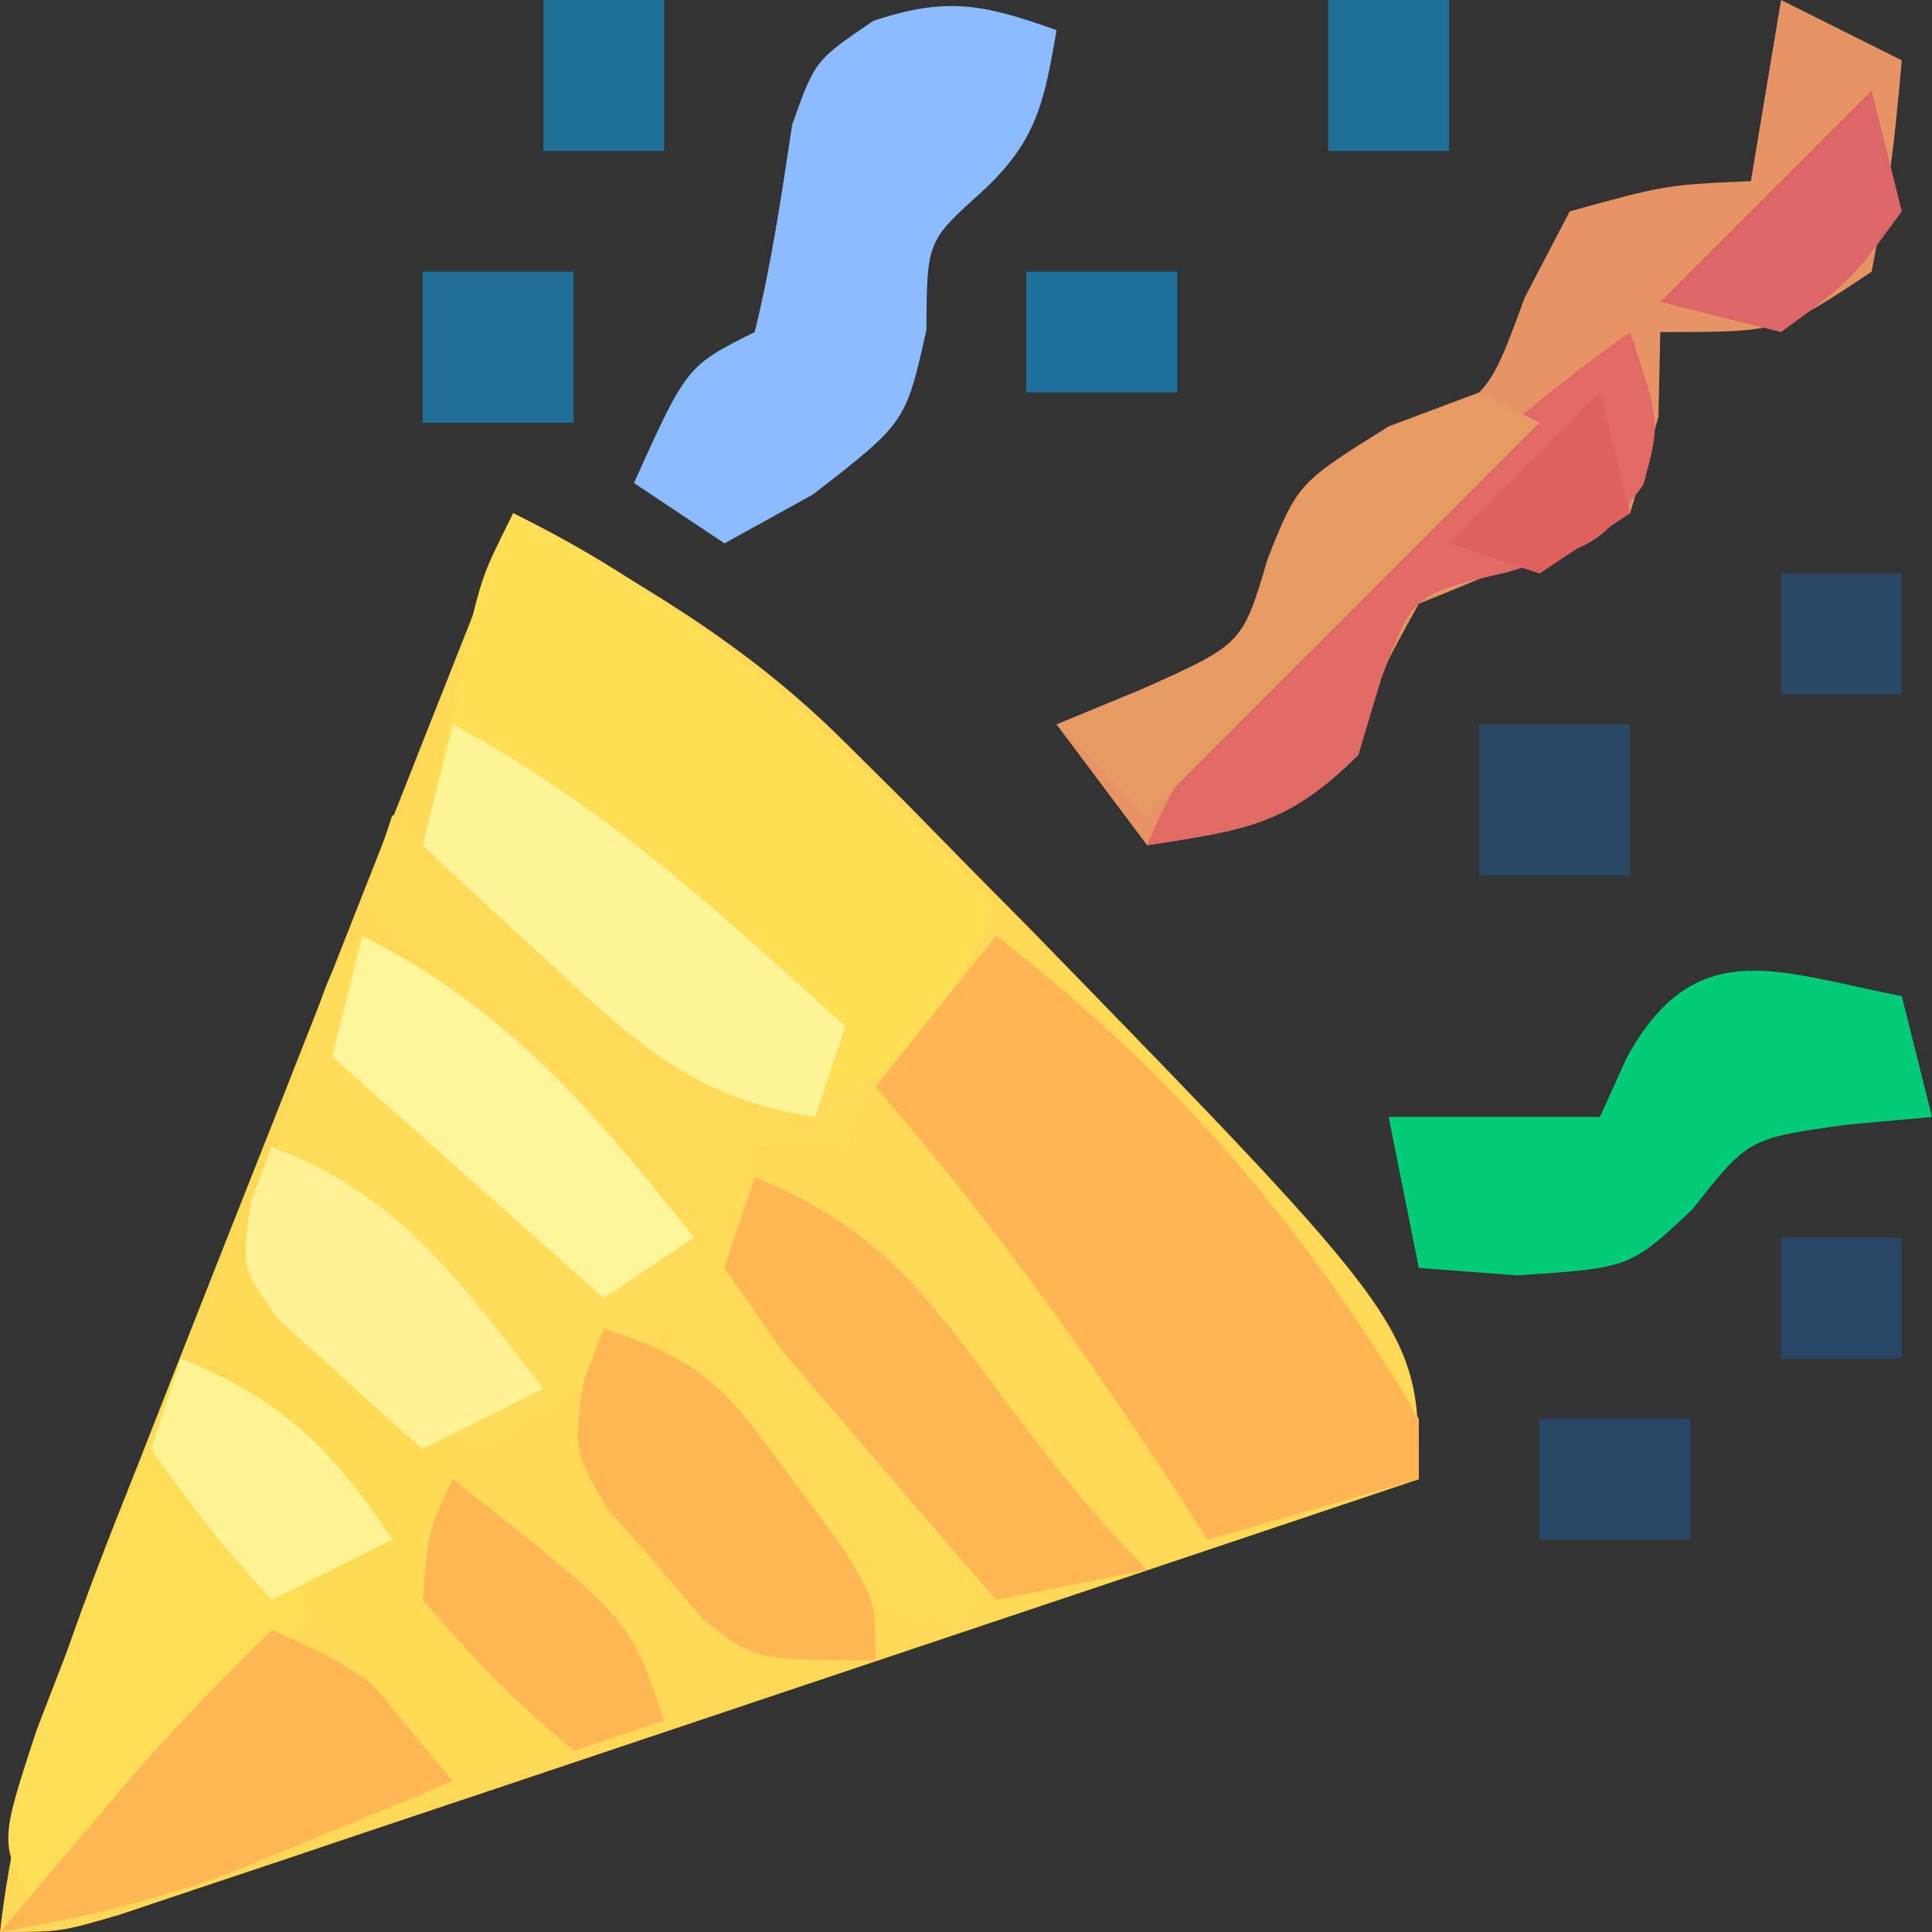
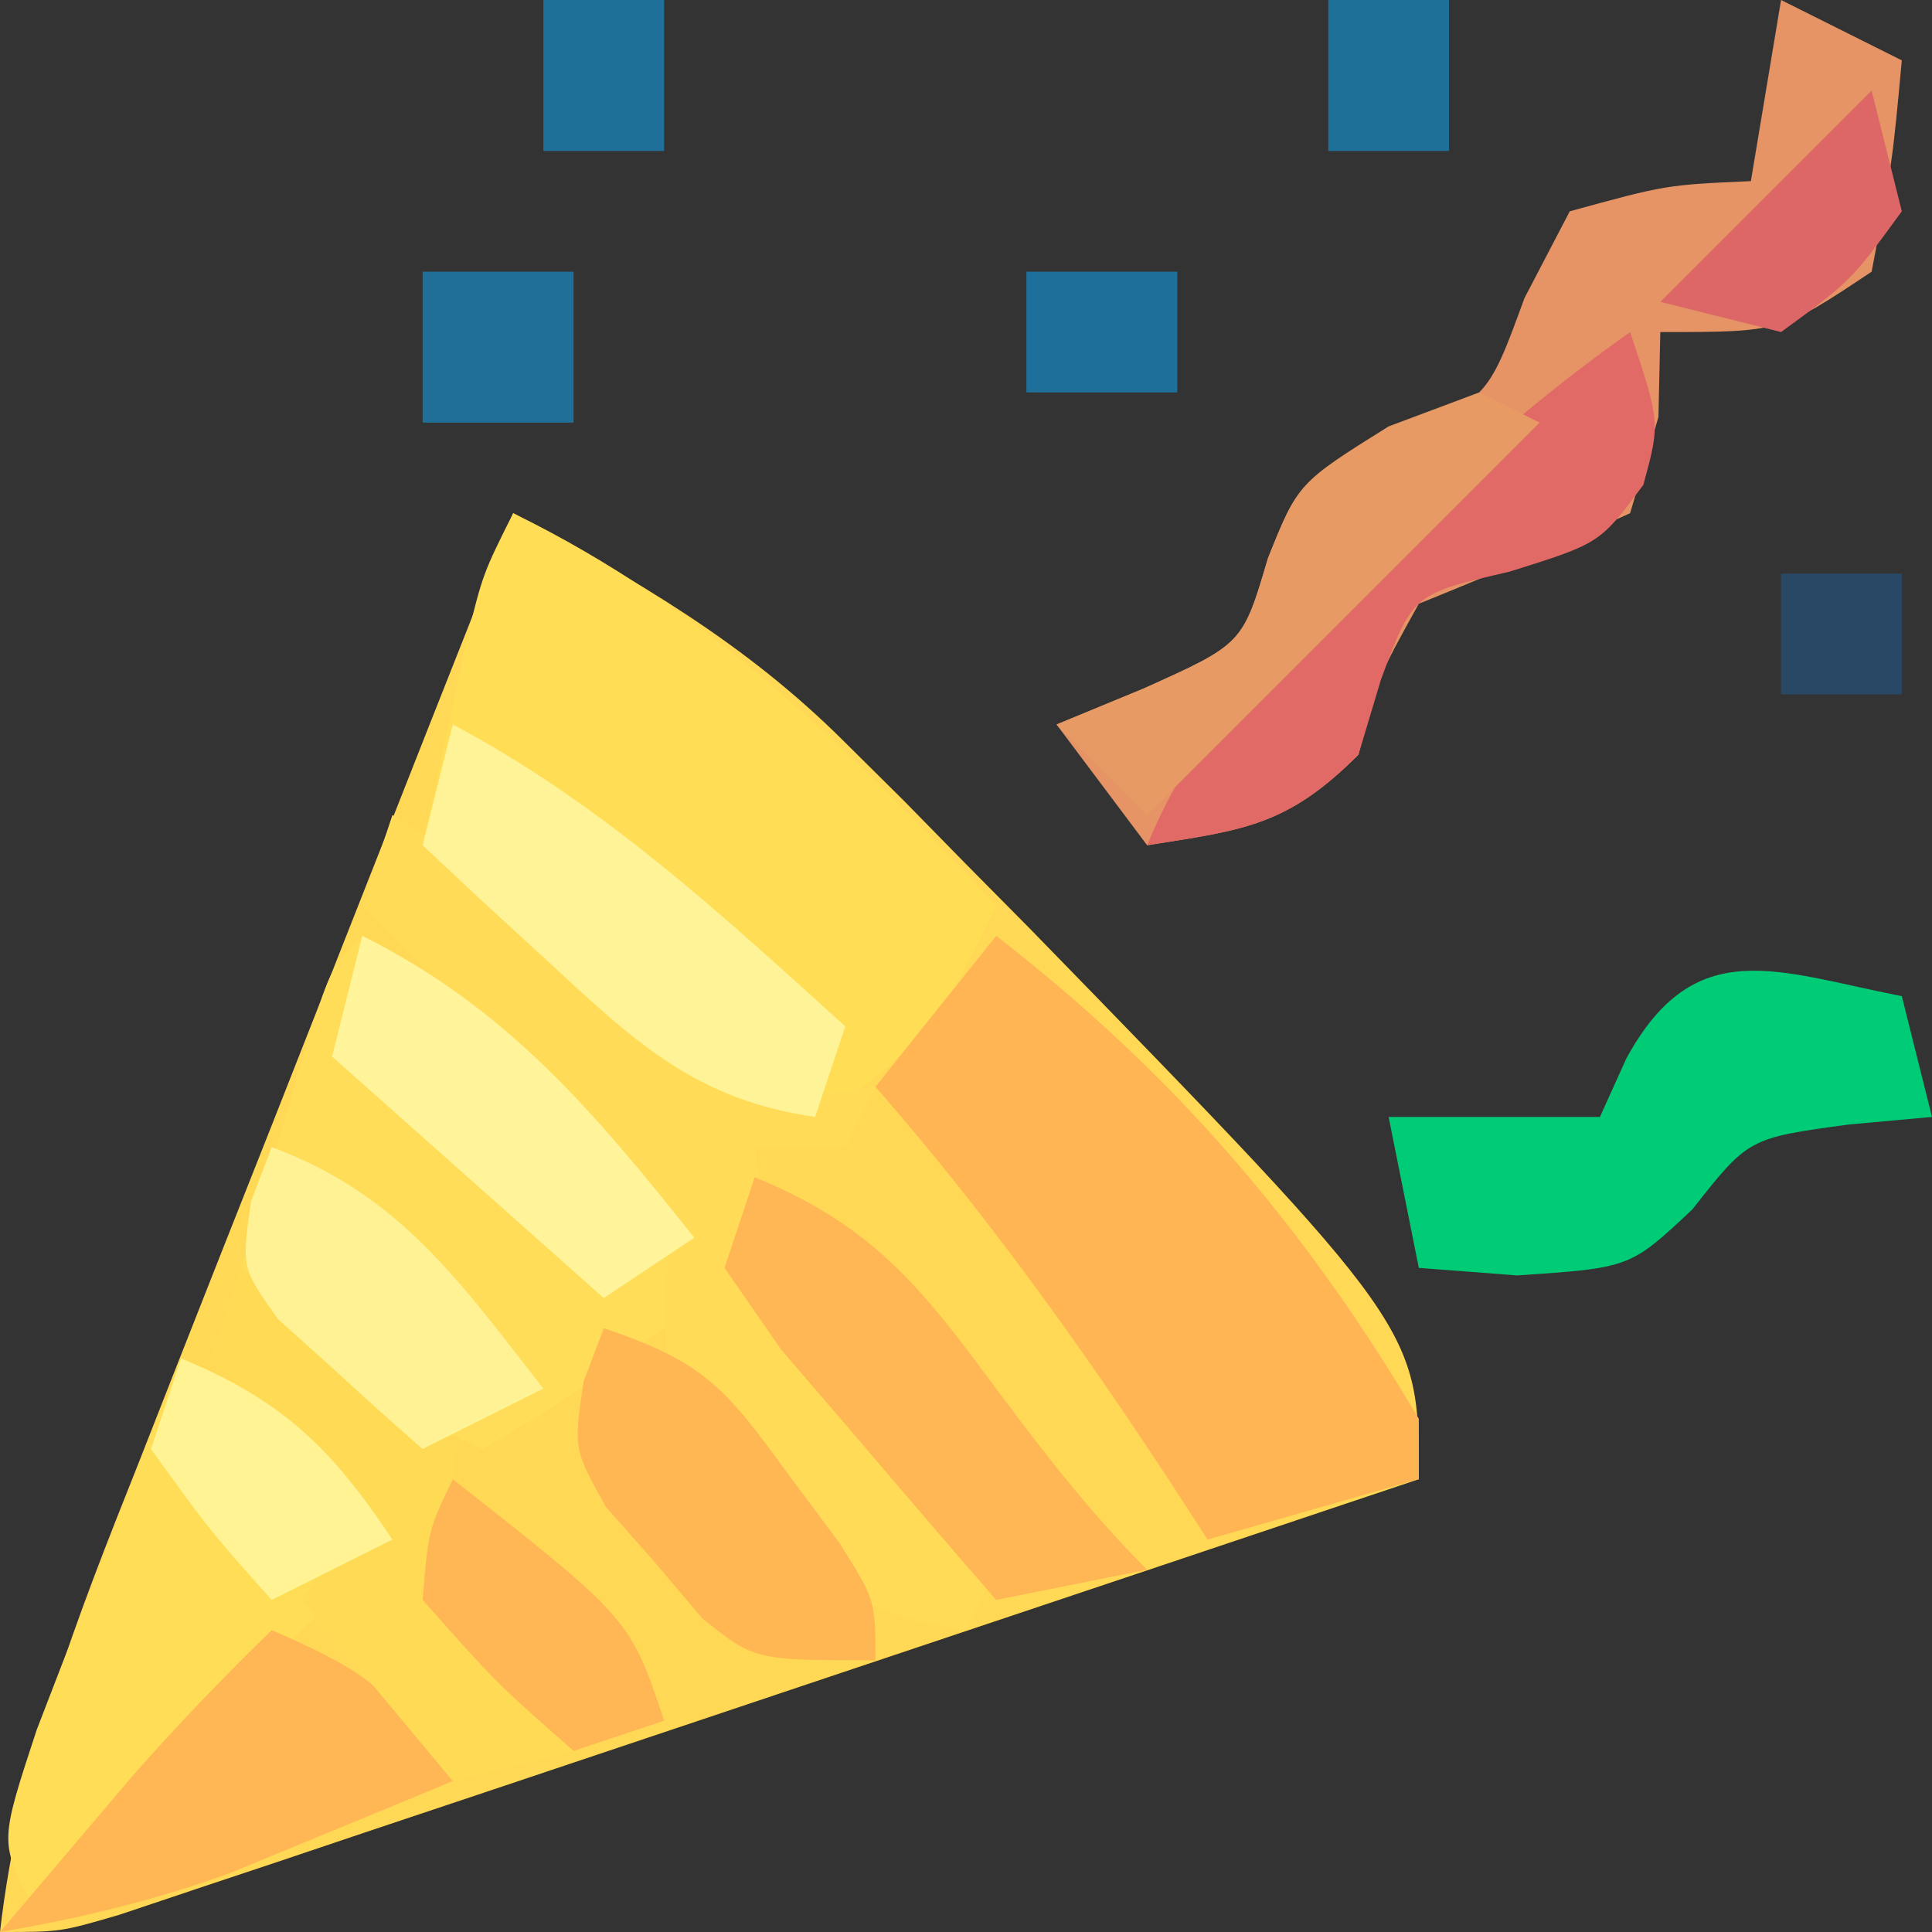
<svg xmlns="http://www.w3.org/2000/svg" version="1.1" width="64" height="64">
  <rect width="100%" height="100%" fill="#333333" stroke="none" />
  <path d="M0 0 C4.07 2.225 7.629 4.25 10.938 7.539 C11.934 8.527 11.934 8.527 12.951 9.535 C13.627 10.224 14.303 10.914 15 11.625 C15.702 12.334 16.404 13.043 17.127 13.774 C30 26.993 30 26.993 30 32 C23.629 34.14 17.257 36.276 10.884 38.409 C8.714 39.135 6.546 39.863 4.377 40.591 C1.265 41.637 -1.848 42.678 -4.961 43.719 C-5.935 44.047 -6.909 44.375 -7.912 44.713 C-8.813 45.013 -9.714 45.314 -10.642 45.623 C-11.437 45.89 -12.232 46.156 -13.051 46.431 C-15 47 -15 47 -17 47 C-16.362 41.425 -14.461 36.615 -12.402 31.445 C-12.049 30.544 -11.695 29.642 -11.33 28.713 C-10.205 25.848 -9.071 22.987 -7.938 20.125 C-7.171 18.177 -6.404 16.229 -5.639 14.281 C-3.765 9.518 -1.885 4.758 0 0 Z " fill="#FFD955" transform="translate(17,17)" />
  <path d="M0 0 C6.538 3.199 11.036 7.732 16 13 C14.458 16.295 13.245 18.187 10 20 C6.108 19.636 4.042 17.524 1.25 14.938 C0.451 14.204 -0.348 13.471 -1.172 12.715 C-1.775 12.149 -2.378 11.583 -3 11 C-2.691 9.541 -2.378 8.083 -2.062 6.625 C-1.888 5.813 -1.714 5.001 -1.535 4.164 C-1 2 -1 2 0 0 Z " fill="#FFDD55" transform="translate(17,17)" />
  <path d="M0 0 C1.32 0.66 2.64 1.32 4 2 C3.688 5.375 3.688 5.375 3 9 C0 11 0 11 -4 11 C-4.021 11.928 -4.041 12.856 -4.062 13.812 C-4.372 14.864 -4.681 15.916 -5 17 C-7.311 18.05 -9.646 19.05 -12 20 C-13.375 22.476 -13.375 22.476 -14 25 C-16.36 27.36 -17.779 27.491 -21 28 C-21.99 26.68 -22.98 25.36 -24 24 C-23.051 23.608 -22.102 23.216 -21.125 22.812 C-17.835 21.334 -17.835 21.334 -17 18.5 C-16 16 -16 16 -13.062 14.562 C-9.733 13.254 -9.733 13.254 -8.5 9.875 C-8.005 8.926 -7.51 7.978 -7 7 C-3.812 6.125 -3.812 6.125 -1 6 C-0.67 4.02 -0.34 2.04 0 0 Z " fill="#E69466" transform="translate(59,0)" />
  <path d="M0 0 C4.144 2.194 8.403 5.007 11 9 C10.855 11.051 10.855 11.051 10 13 C6.938 15.25 6.938 15.25 4 17 C0.634 15.557 -1.51 13.667 -4 11 C-3.525 9.353 -3.045 7.707 -2.562 6.062 C-2.296 5.146 -2.029 4.229 -1.754 3.285 C-1 1 -1 1 0 0 Z " fill="#FFDD59" transform="translate(12,31)" />
  <path d="M0 0 C5.877 4.558 10.201 9.579 14 16 C14 16.66 14 17.32 14 18 C11.69 18.66 9.38 19.32 7 20 C6.625 19.42 6.25 18.84 5.863 18.242 C2.807 13.577 -0.335 9.204 -4 5 C-2.68 3.35 -1.36 1.7 0 0 Z " fill="#FFB554" transform="translate(33,31)" />
  <path d="M0 0 C3.335 2.094 5.858 3.848 8.562 6.75 C10.797 9.259 10.797 9.259 13.812 9.312 C14.895 9.158 14.895 9.158 16 9 C15.67 9.66 15.34 10.32 15 11 C14.01 11 13.02 11 12 11 C12.533 15.225 13.877 17.541 16.562 20.812 C17.203 21.603 17.844 22.393 18.504 23.207 C18.998 23.799 19.491 24.39 20 25 C19.67 25.66 19.34 26.32 19 27 C15.313 26.455 13.95 25.206 11.75 22.25 C11.229 21.575 10.708 20.899 10.172 20.203 C9 18 9 18 9.035 15.461 C9.239 12.931 9.239 12.931 7.574 11.086 C6.952 10.521 6.329 9.957 5.688 9.375 C5.073 8.805 4.458 8.235 3.824 7.648 C3.222 7.104 2.62 6.56 2 6 C0.994 5.006 -0.008 4.008 -1 3 C-0.67 2.01 -0.34 1.02 0 0 Z " fill="#FFDB57" transform="translate(13,27)" />
-   <path d="M0 0 C-0.416 2.412 -0.664 3.692 -2.5 5.375 C-4.295 6.995 -4.295 6.995 -4.312 9.938 C-5 13 -5 13 -8.062 15.375 C-9.032 15.911 -10.001 16.448 -11 17 C-11.99 16.34 -12.98 15.68 -14 15 C-12.25 11.125 -12.25 11.125 -10 10 C-9.439 7.723 -9.108 5.447 -8.758 3.129 C-8 1 -8 1 -6.07 -0.309 C-3.625 -1.125 -2.394 -0.855 0 0 Z " fill="#8BBCFF" transform="translate(35,1)" />
  <path d="M0 0 C0.33 1.32 0.66 2.64 1 4 C0.092 4.082 -0.815 4.165 -1.75 4.25 C-5.079 4.701 -5.079 4.701 -6.938 7.062 C-9 9 -9 9 -12.75 9.25 C-13.822 9.168 -14.895 9.085 -16 9 C-16.33 7.35 -16.66 5.7 -17 4 C-14.69 4 -12.38 4 -10 4 C-9.567 3.041 -9.567 3.041 -9.125 2.062 C-6.856 -2.097 -4.134 -0.809 0 0 Z " fill="#00CB76" transform="translate(63,33)" />
  <path d="M0 0 C3.719 1.539 4.356 2.475 7 6 C3.04 9.96 -0.92 13.92 -5 18 C-6 16 -6 16 -4.785 12.305 C-4.219 10.825 -3.644 9.349 -3.062 7.875 C-2.772 7.121 -2.481 6.367 -2.182 5.59 C-1.461 3.724 -0.731 1.862 0 0 Z " fill="#FFDD56" transform="translate(6,45)" />
  <path d="M0 0 C4.945 2.627 8.878 6.266 13 10 C12.67 10.99 12.34 11.98 12 13 C8.092 12.435 6.101 10.579 3.25 7.938 C2.451 7.204 1.652 6.471 0.828 5.715 C0.225 5.149 -0.378 4.583 -1 4 C-0.67 2.68 -0.34 1.36 0 0 Z " fill="#FFF397" transform="translate(15,24)" />
  <path d="M0 0 C1 3 1 3 0.438 5.062 C-1 7 -1 7 -4 7.938 C-7.202 8.681 -7.202 8.681 -8.25 11.5 C-8.498 12.325 -8.745 13.15 -9 14 C-11.36 16.36 -12.779 16.491 -16 17 C-14.431 13.201 -12.035 10.8 -9.125 7.938 C-8.261 7.08 -7.398 6.223 -6.508 5.34 C-4.415 3.387 -2.331 1.653 0 0 Z " fill="#E16A66" transform="translate(54,11)" />
  <path d="M0 0 C3.62 1.467 5.326 3.381 7.625 6.5 C9.349 8.819 10.956 10.956 13 13 C11.35 13.33 9.7 13.66 8 14 C6.467 12.24 4.949 10.466 3.438 8.688 C2.167 7.208 2.167 7.208 0.871 5.699 C0.254 4.808 -0.364 3.918 -1 3 C-0.67 2.01 -0.34 1.02 0 0 Z " fill="#FFB654" transform="translate(25,39)" />
  <path d="M0 0 C3.161 1.37 3.993 1.989 6 5 C4.44 5.651 2.877 6.296 1.312 6.938 C0.442 7.297 -0.428 7.657 -1.324 8.027 C-3.882 8.957 -6.322 9.542 -9 10 C-8.064 8.894 -7.126 7.791 -6.188 6.688 C-5.665 6.073 -5.143 5.458 -4.605 4.824 C-3.128 3.146 -1.6 1.561 0 0 Z " fill="#FFB755" transform="translate(9,54)" />
  <path d="M0 0 C2.497 1.854 4.872 3.726 7 6 C7.188 8.562 7.188 8.562 7 11 C8.898 13.791 8.898 13.791 11 16 C9.68 16.33 8.36 16.66 7 17 C5.35 15.02 3.7 13.04 2 11 C2.66 10.01 3.32 9.02 4 8 C2.35 6.35 0.7 4.7 -1 3 C-0.67 2.01 -0.34 1.02 0 0 Z " fill="#FFDA55" transform="translate(8,42)" />
  <path d="M0 0 C4.827 2.413 7.7 5.861 11 10 C10.01 10.66 9.02 11.32 8 12 C5.03 9.36 2.06 6.72 -1 4 C-0.67 2.68 -0.34 1.36 0 0 Z " fill="#FFF499" transform="translate(12,31)" />
  <path d="M0 0 C0.66 0.33 1.32 0.66 2 1 C-2.29 5.29 -6.58 9.58 -11 14 C-11.99 13.01 -12.98 12.02 -14 11 C-13.051 10.608 -12.102 10.216 -11.125 9.812 C-7.835 8.334 -7.835 8.334 -7 5.5 C-6 3 -6 3 -3 1.125 C-2.01 0.754 -1.02 0.383 0 0 Z " fill="#E79A63" transform="translate(49,13)" />
  <path d="M0 0 C3.446 1.149 4.092 2.076 6.188 4.938 C6.717 5.648 7.247 6.358 7.793 7.09 C9 9 9 9 9 11 C5 11 5 11 3.262 9.609 C2.742 8.996 2.223 8.382 1.688 7.75 C0.889 6.845 0.889 6.845 0.074 5.922 C-1 4 -1 4 -0.668 1.766 C-0.337 0.892 -0.337 0.892 0 0 Z " fill="#FFB754" transform="translate(20,44)" />
  <path d="M0 0 C4.274 1.583 6.265 4.506 9 8 C7.02 8.99 7.02 8.99 5 10 C3.965 9.1 2.947 8.179 1.938 7.25 C1.369 6.74 0.801 6.229 0.215 5.703 C-1 4 -1 4 -0.684 1.797 C-0.458 1.204 -0.232 0.611 0 0 Z " fill="#FFF294" transform="translate(9,38)" />
  <path d="M0 0 C3.367 1.393 4.986 2.979 7 6 C5.02 6.99 5.02 6.99 3 8 C0.938 5.688 0.938 5.688 -1 3 C-0.67 2.01 -0.34 1.02 0 0 Z " fill="#FFF393" transform="translate(6,45)" />
  <path d="M0 0 C5.875 4.625 5.875 4.625 7 8 C6.01 8.33 5.02 8.66 4 9 C1.438 6.75 1.438 6.75 -1 4 C-0.812 1.688 -0.812 1.688 0 0 Z " fill="#FFB755" transform="translate(15,49)" />
  <path d="M0 0 C0.33 1.32 0.66 2.64 1 4 C-0.688 6.312 -0.688 6.312 -3 8 C-4.32 7.67 -5.64 7.34 -7 7 C-4.69 4.69 -2.38 2.38 0 0 Z " fill="#DD6766" transform="translate(62,3)" />
-   <path d="M0 0 C1.65 0 3.3 0 5 0 C5 1.65 5 3.3 5 5 C3.35 5 1.7 5 0 5 C0 3.35 0 1.7 0 0 Z " fill="#284865" transform="translate(49,24)" />
  <path d="M0 0 C1.65 0 3.3 0 5 0 C5 1.65 5 3.3 5 5 C3.35 5 1.7 5 0 5 C0 3.35 0 1.7 0 0 Z " fill="#1F6F99" transform="translate(14,9)" />
-   <path d="M0 0 C1.65 0 3.3 0 5 0 C5 1.32 5 2.64 5 4 C3.35 4 1.7 4 0 4 C0 2.68 0 1.36 0 0 Z " fill="#274766" transform="translate(51,47)" />
  <path d="M0 0 C1.65 0 3.3 0 5 0 C5 1.32 5 2.64 5 4 C3.35 4 1.7 4 0 4 C0 2.68 0 1.36 0 0 Z " fill="#1E6F99" transform="translate(34,9)" />
  <path d="M0 0 C1.32 0 2.64 0 4 0 C4 1.65 4 3.3 4 5 C2.68 5 1.36 5 0 5 C0 3.35 0 1.7 0 0 Z " fill="#1E7098" transform="translate(44,0)" />
  <path d="M0 0 C1.32 0 2.64 0 4 0 C4 1.65 4 3.3 4 5 C2.68 5 1.36 5 0 5 C0 3.35 0 1.7 0 0 Z " fill="#1E7099" transform="translate(18,0)" />
-   <path d="M0 0 C0.33 1.32 0.66 2.64 1 4 C0.01 4.66 -0.98 5.32 -2 6 C-2.99 5.67 -3.98 5.34 -5 5 C-3.35 3.35 -1.7 1.7 0 0 Z " fill="#E05F5F" transform="translate(53,13)" />
-   <path d="M0 0 C1.32 0 2.64 0 4 0 C4 1.32 4 2.64 4 4 C2.68 4 1.36 4 0 4 C0 2.68 0 1.36 0 0 Z " fill="#284766" transform="translate(59,41)" />
  <path d="M0 0 C1.32 0 2.64 0 4 0 C4 1.32 4 2.64 4 4 C2.68 4 1.36 4 0 4 C0 2.68 0 1.36 0 0 Z " fill="#284866" transform="translate(59,19)" />
</svg>